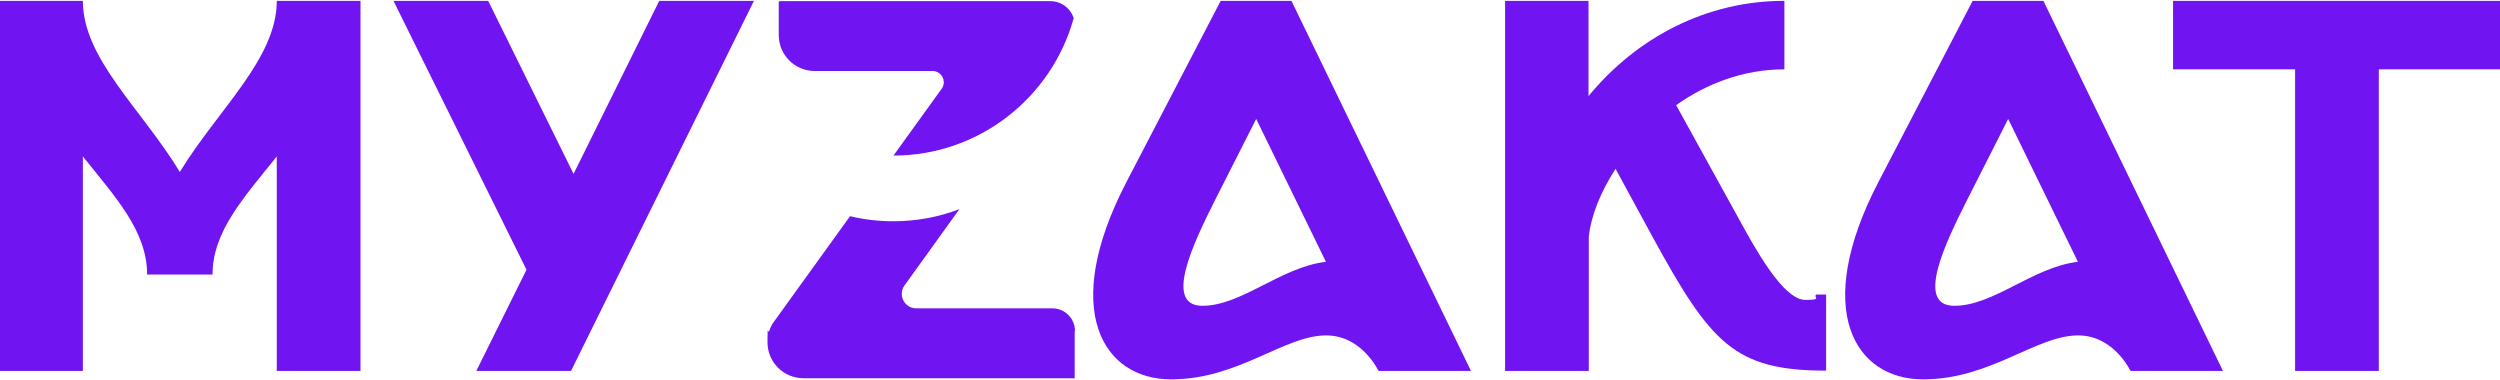
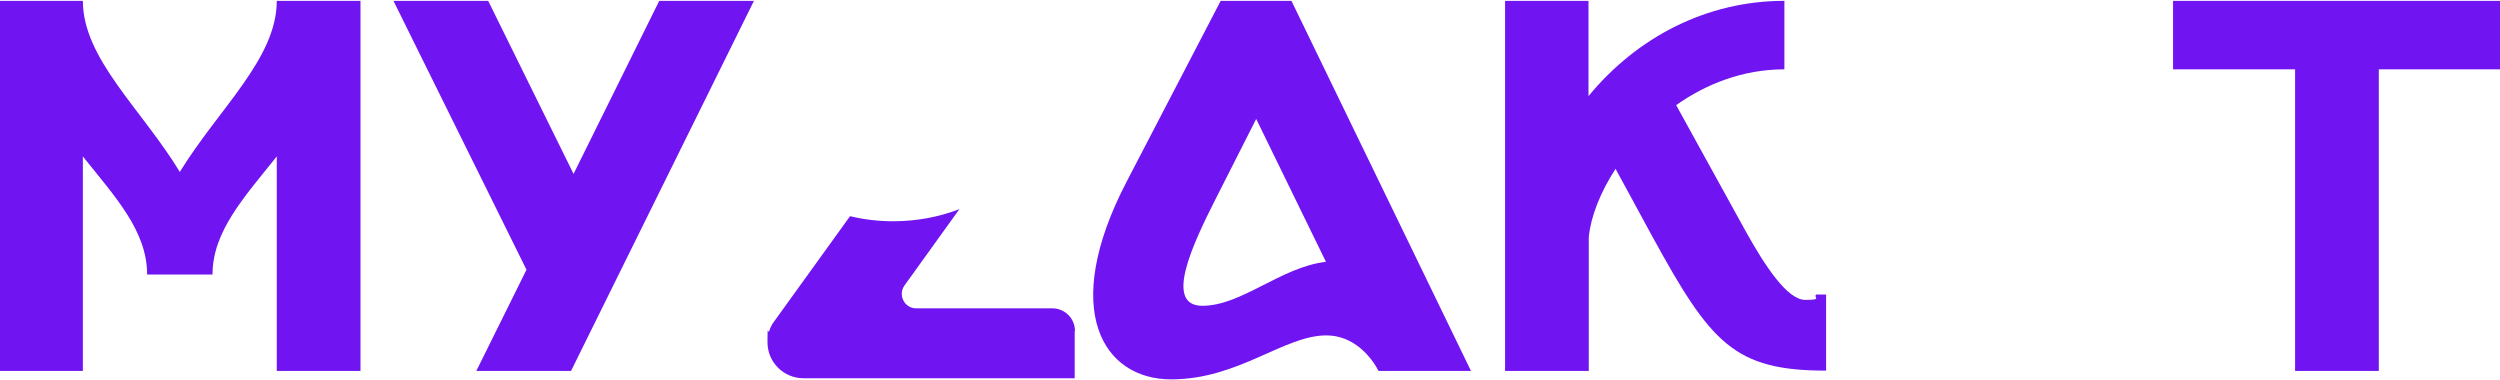
<svg xmlns="http://www.w3.org/2000/svg" id="Layer_1" version="1.1" viewBox="0 0 887 135">
  <defs>
    <style>
      .st0 {
        fill: #7014f2;
      }
    </style>
  </defs>
  <g>
    <path class="st0" d="M98.2,131.6V55.5c-11.4,14.3-22.8,26.5-22.8,41.9h-23.2c0-15.5-11.4-27.6-22.8-41.9v76.1H-.3V.3h29.7c0,20.5,20.7,38.2,34.4,60.7C77.6,38.5,98.2,20.8,98.2.3h29.7v131.3h-29.7Z" />
    <path class="st0" d="M139.6.3h33.6l30.3,61.4L233.9.3h33.6l-64.9,131.3h-33.6l17.8-35.9L139.6.3Z" />
    <path class="st0" d="M458.2.3l63.7,131.3h-32.8c-2.7-5.2-8.9-12.6-18.5-12.6-15.1,0-31.1,15.6-55.1,15.6s-39.6-24.3-15.8-70.1L433.1.3h25.1ZM470.4,92.8l-24.7-50.6-14.7,29c-7.5,14.9-18.3,37.3-4.4,37.3s27.8-13.7,43.8-15.6h0Z" />
    <path class="st0" d="M563.6.3v33.8C580.8,13.2,605.5.3,633.1.3v24.3c-14.7,0-27.8,5.2-38.4,12.7l24.7,44.8c6.8,12.2,14.7,24.3,21.1,24.3s2.7-.8,3.9-1.9h3.5v27c-32.6,0-40.9-9.7-61.6-47.5l-13.1-24.1c-5.4,8.3-8.7,16.8-9.5,24v47.7h-29.7V.3h29.7Z" />
-     <path class="st0" d="M725,.3l63.7,131.3h-32.8c-2.7-5.2-8.9-12.6-18.5-12.6-15.1,0-31.1,15.6-55.1,15.6s-39.6-24.3-15.8-70.1L699.9.3h25.1ZM737.2,92.8l-24.7-50.6-14.7,29c-7.5,14.9-18.4,37.3-4.4,37.3s27.8-13.7,43.8-15.6h0Z" />
    <path class="st0" d="M844,24.6v107h-29.7V24.6h-43.3V.3h116.3v24.3h-43.3Z" />
  </g>
  <g>
    <path class="st0" d="M381.3,117.4v16.8h-96.2c-7.1,0-12.8-5.7-12.8-12.8s.2-2.7.6-3.9c.4-1.3,1-2.5,1.8-3.5l26.9-37.3c4.9,1.2,10.1,1.8,15.3,1.8,8.3,0,16.2-1.5,23.5-4.3l-19.5,27.1c-2.4,3.4,0,8.1,4.2,8.1h48.3c4.4,0,8,3.6,8,8Z" />
-     <path class="st0" d="M380.9,6.6c-7.8,28-33.5,48.6-63.9,48.6l17.1-23.7c1.9-2.6,0-6.3-3.2-6.3h-41.8c-7.1,0-12.8-5.7-12.8-12.8V.8c0-.2.2-.4.4-.4h95.9c4,0,7.3,2.6,8.4,6.2Z" />
  </g>
</svg>